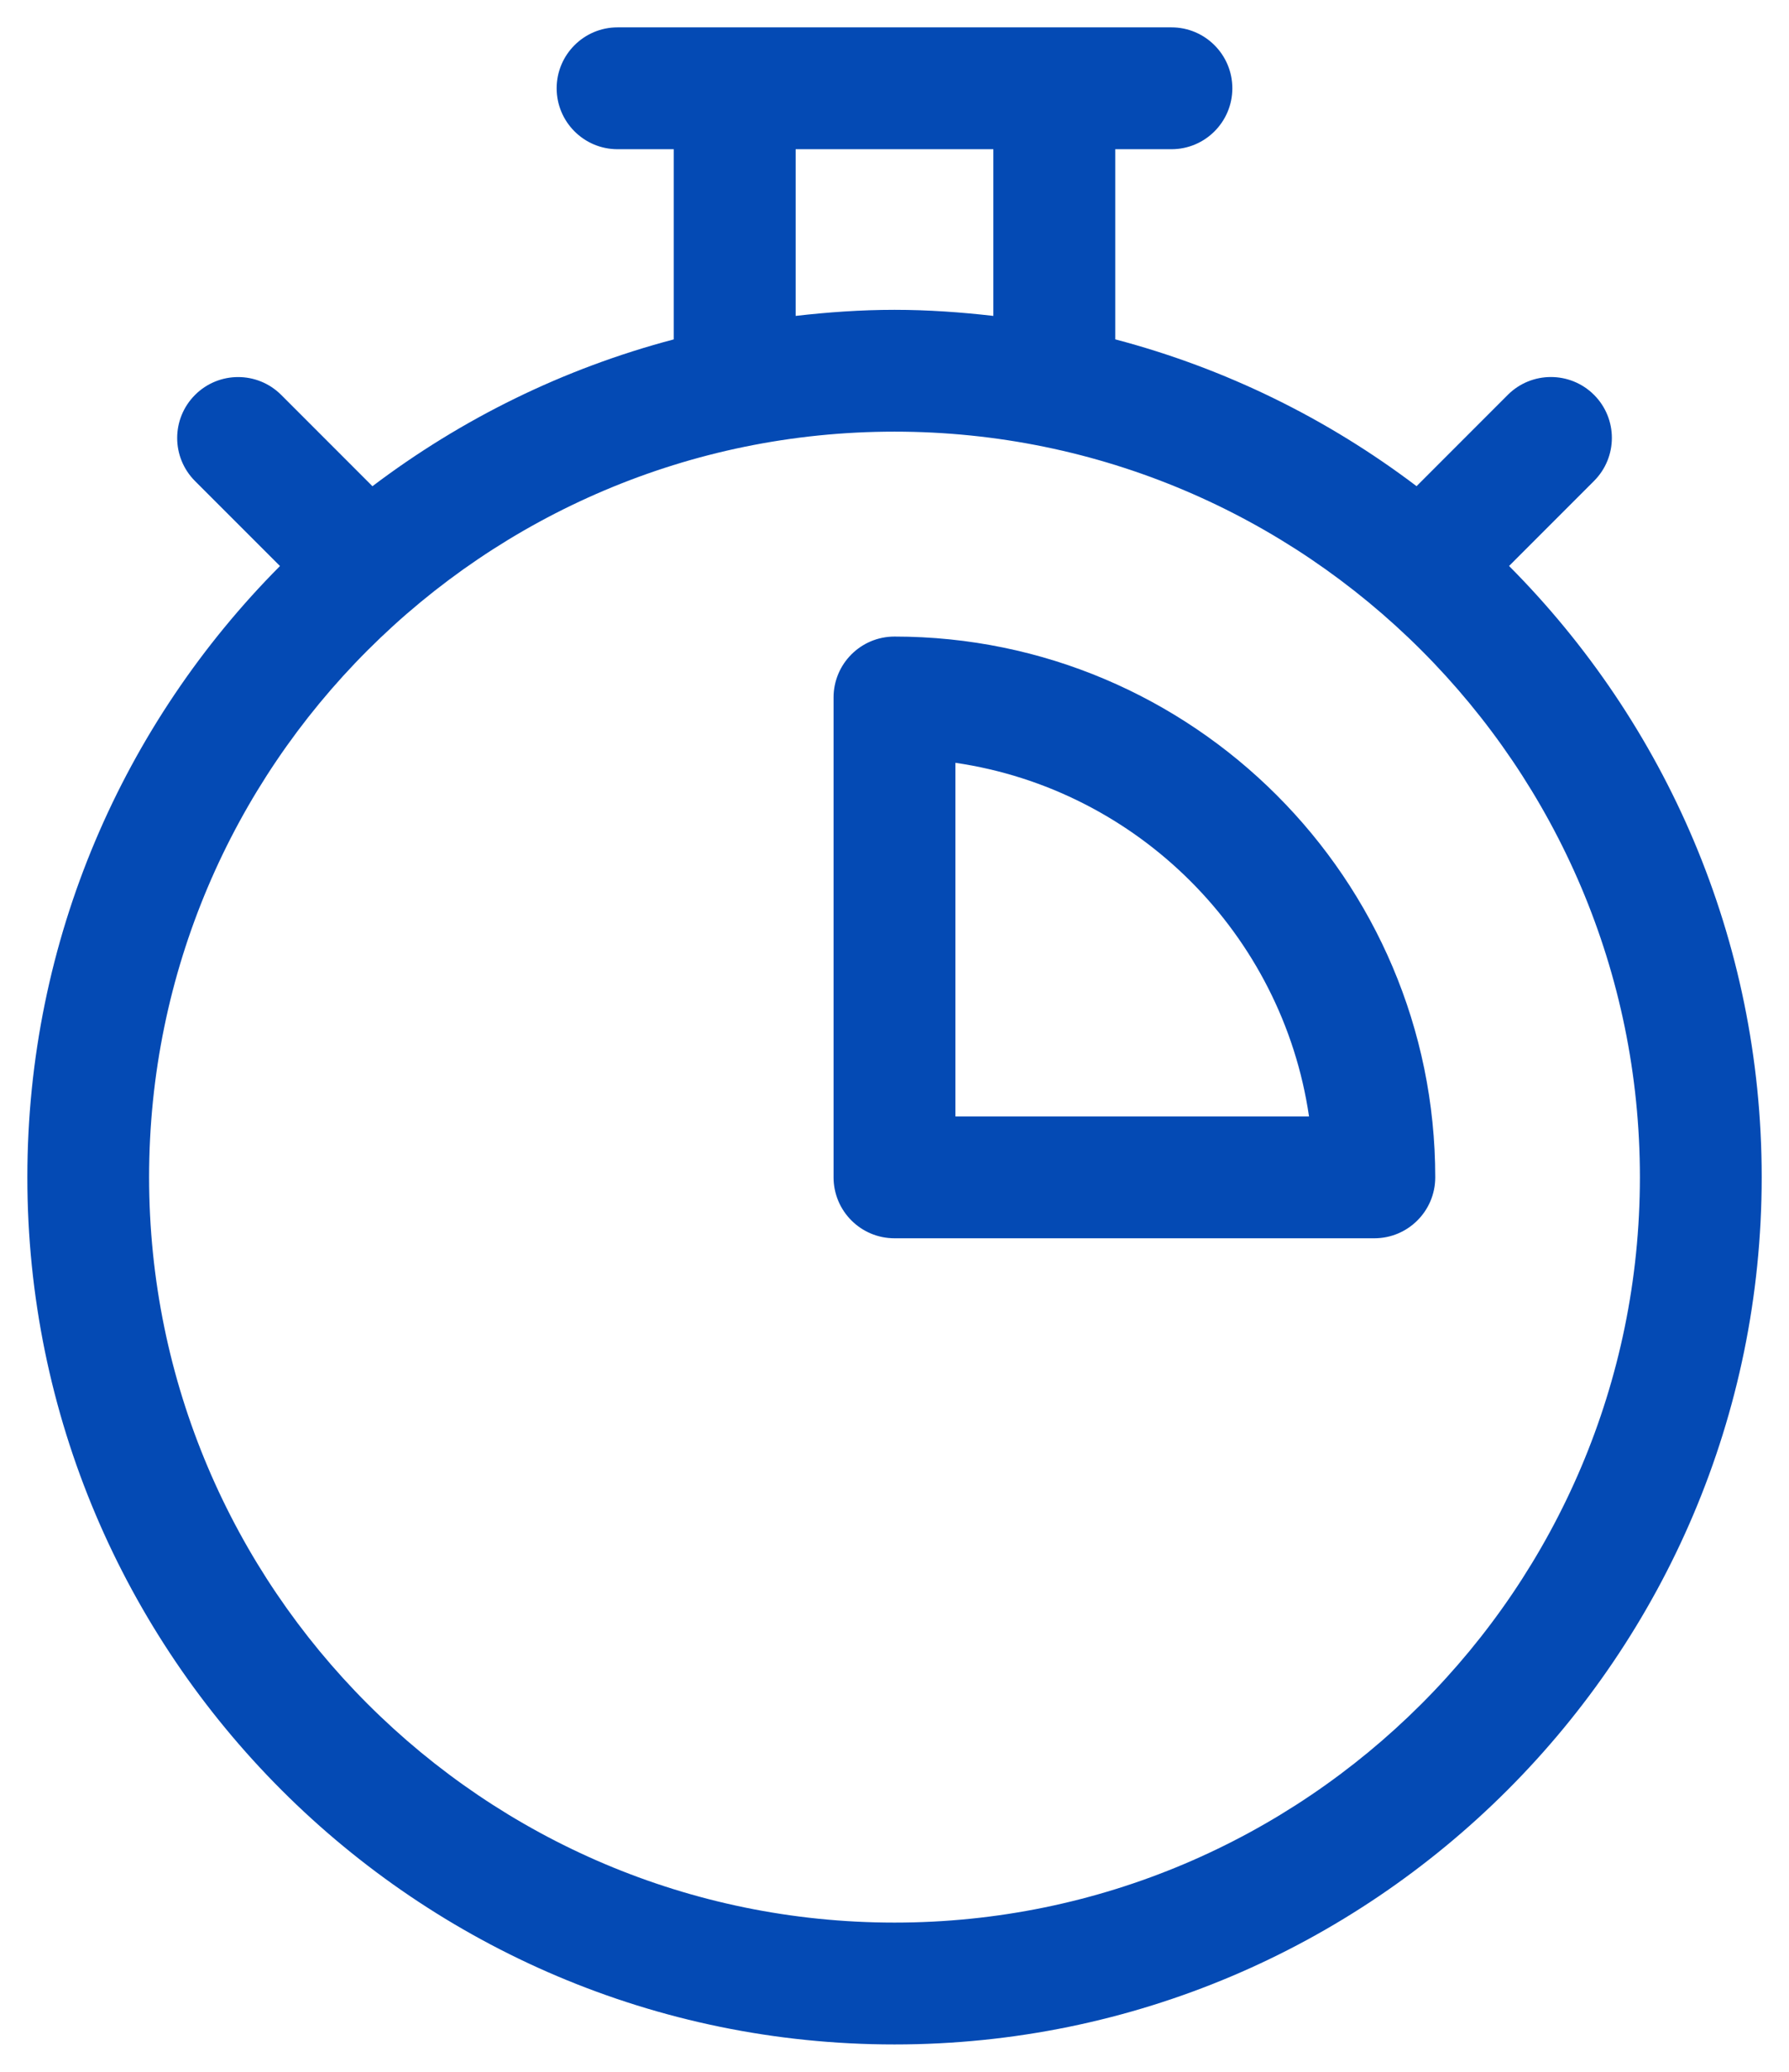
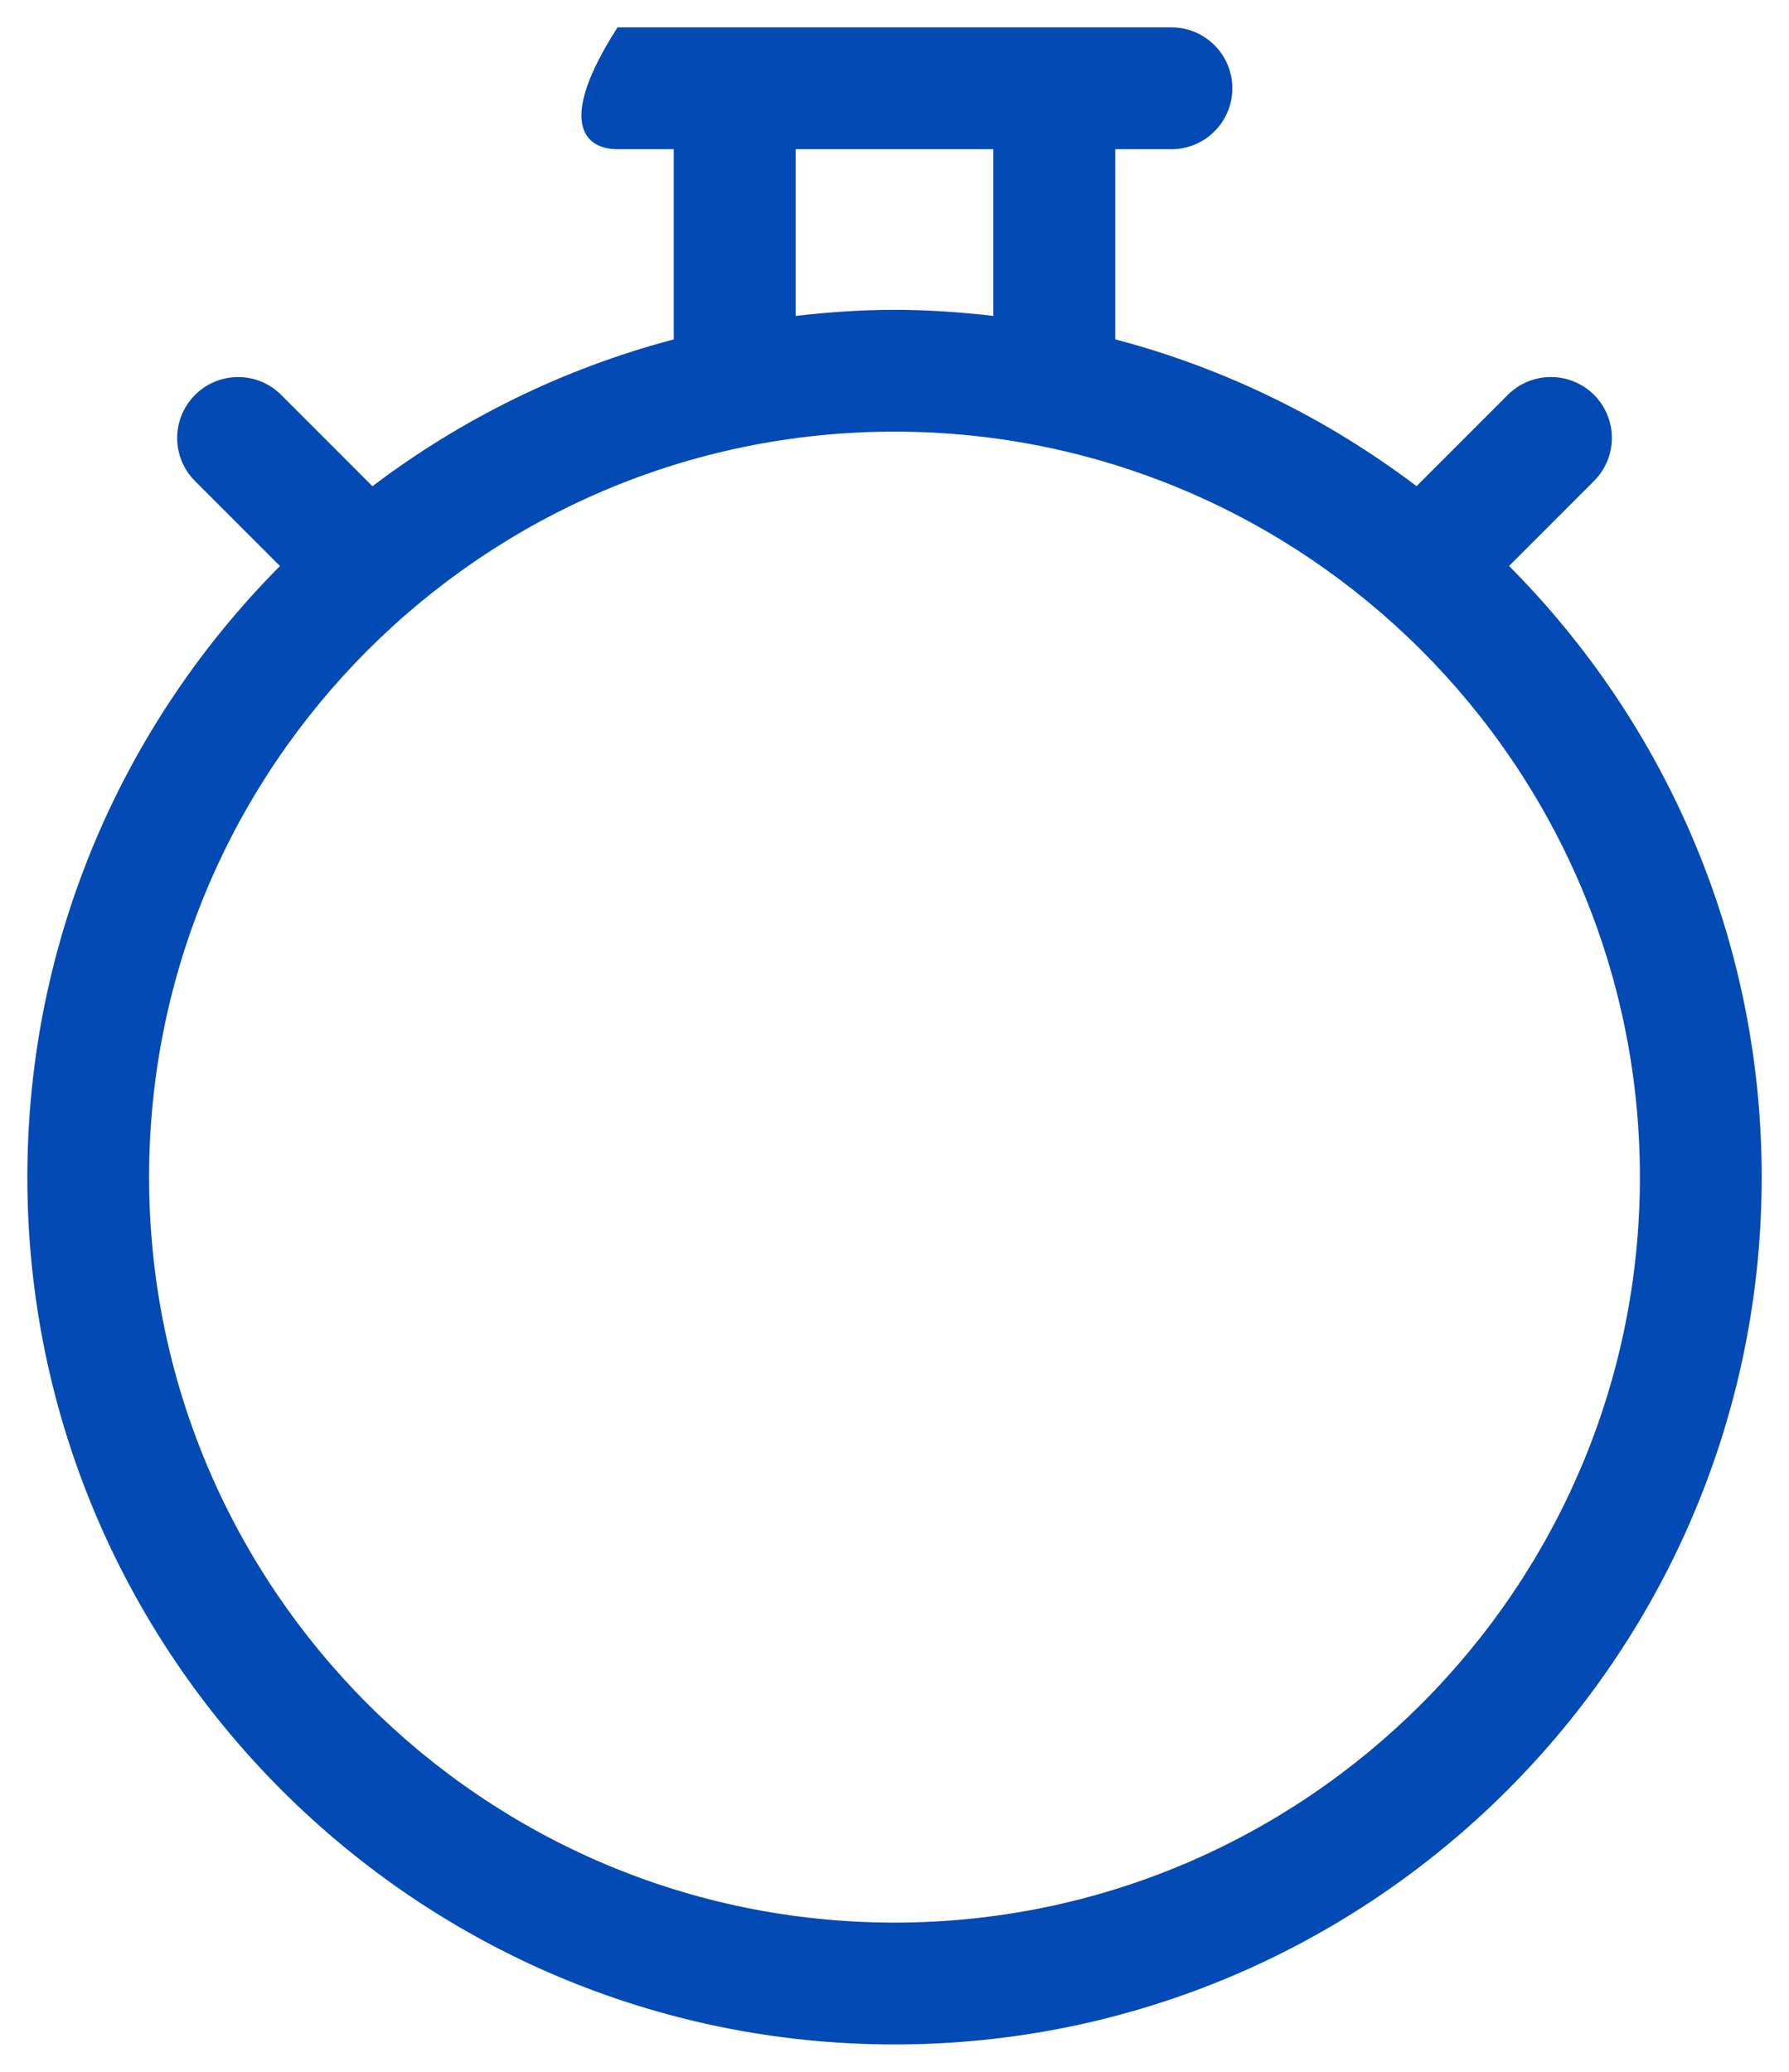
<svg xmlns="http://www.w3.org/2000/svg" width="38" height="44" viewBox="0 0 38 44" fill="none">
-   <path d="M32.054 12.02L33.858 10.215C34.364 9.709 34.364 8.891 33.858 8.385C33.352 7.881 32.533 7.881 32.028 8.385L30.089 10.325C28.203 8.896 26.039 7.826 23.689 7.207V3.169H24.882C25.597 3.169 26.176 2.589 26.176 1.875C26.176 1.161 25.597 0.581 24.882 0.581H13.118C12.403 0.581 11.824 1.161 11.824 1.875C11.824 2.589 12.403 3.169 13.118 3.169H14.311V7.208C11.96 7.828 9.797 8.899 7.911 10.326L5.973 8.387C5.467 7.881 4.648 7.882 4.143 8.387C3.637 8.893 3.637 9.711 4.143 10.217L5.947 12.021C2.634 15.353 0.581 19.942 0.581 25C0.58 35.156 8.844 43.419 19 43.419C29.156 43.419 37.42 35.156 37.42 25C37.42 19.94 35.369 15.352 32.054 12.02ZM16.9 3.169H21.1V6.709C20.41 6.63 19.712 6.58 19 6.58C18.288 6.58 17.59 6.63 16.9 6.709V3.169ZM19 40.831C10.27 40.831 3.167 33.729 3.167 24.999C3.167 16.269 10.27 9.167 19 9.167C27.73 9.167 34.833 16.27 34.833 25C34.833 33.73 27.73 40.831 19 40.831Z" fill="#044AB4" />
-   <path d="M19 13.519C18.285 13.519 17.706 14.098 17.706 14.812V25.004C17.706 25.719 18.285 26.298 19 26.298H29.192C29.906 26.298 30.486 25.719 30.486 25.004C30.486 18.671 25.332 13.519 19 13.519ZM20.294 23.711V16.2C24.166 16.766 27.237 19.837 27.805 23.711H20.294Z" fill="#044AB4" />
+   <path d="M32.054 12.02L33.858 10.215C34.364 9.709 34.364 8.891 33.858 8.385C33.352 7.881 32.533 7.881 32.028 8.385L30.089 10.325C28.203 8.896 26.039 7.826 23.689 7.207V3.169H24.882C25.597 3.169 26.176 2.589 26.176 1.875C26.176 1.161 25.597 0.581 24.882 0.581H13.118C11.824 2.589 12.403 3.169 13.118 3.169H14.311V7.208C11.96 7.828 9.797 8.899 7.911 10.326L5.973 8.387C5.467 7.881 4.648 7.882 4.143 8.387C3.637 8.893 3.637 9.711 4.143 10.217L5.947 12.021C2.634 15.353 0.581 19.942 0.581 25C0.58 35.156 8.844 43.419 19 43.419C29.156 43.419 37.42 35.156 37.42 25C37.42 19.94 35.369 15.352 32.054 12.02ZM16.9 3.169H21.1V6.709C20.41 6.63 19.712 6.58 19 6.58C18.288 6.58 17.59 6.63 16.9 6.709V3.169ZM19 40.831C10.27 40.831 3.167 33.729 3.167 24.999C3.167 16.269 10.27 9.167 19 9.167C27.73 9.167 34.833 16.27 34.833 25C34.833 33.73 27.73 40.831 19 40.831Z" fill="#044AB4" />
</svg>